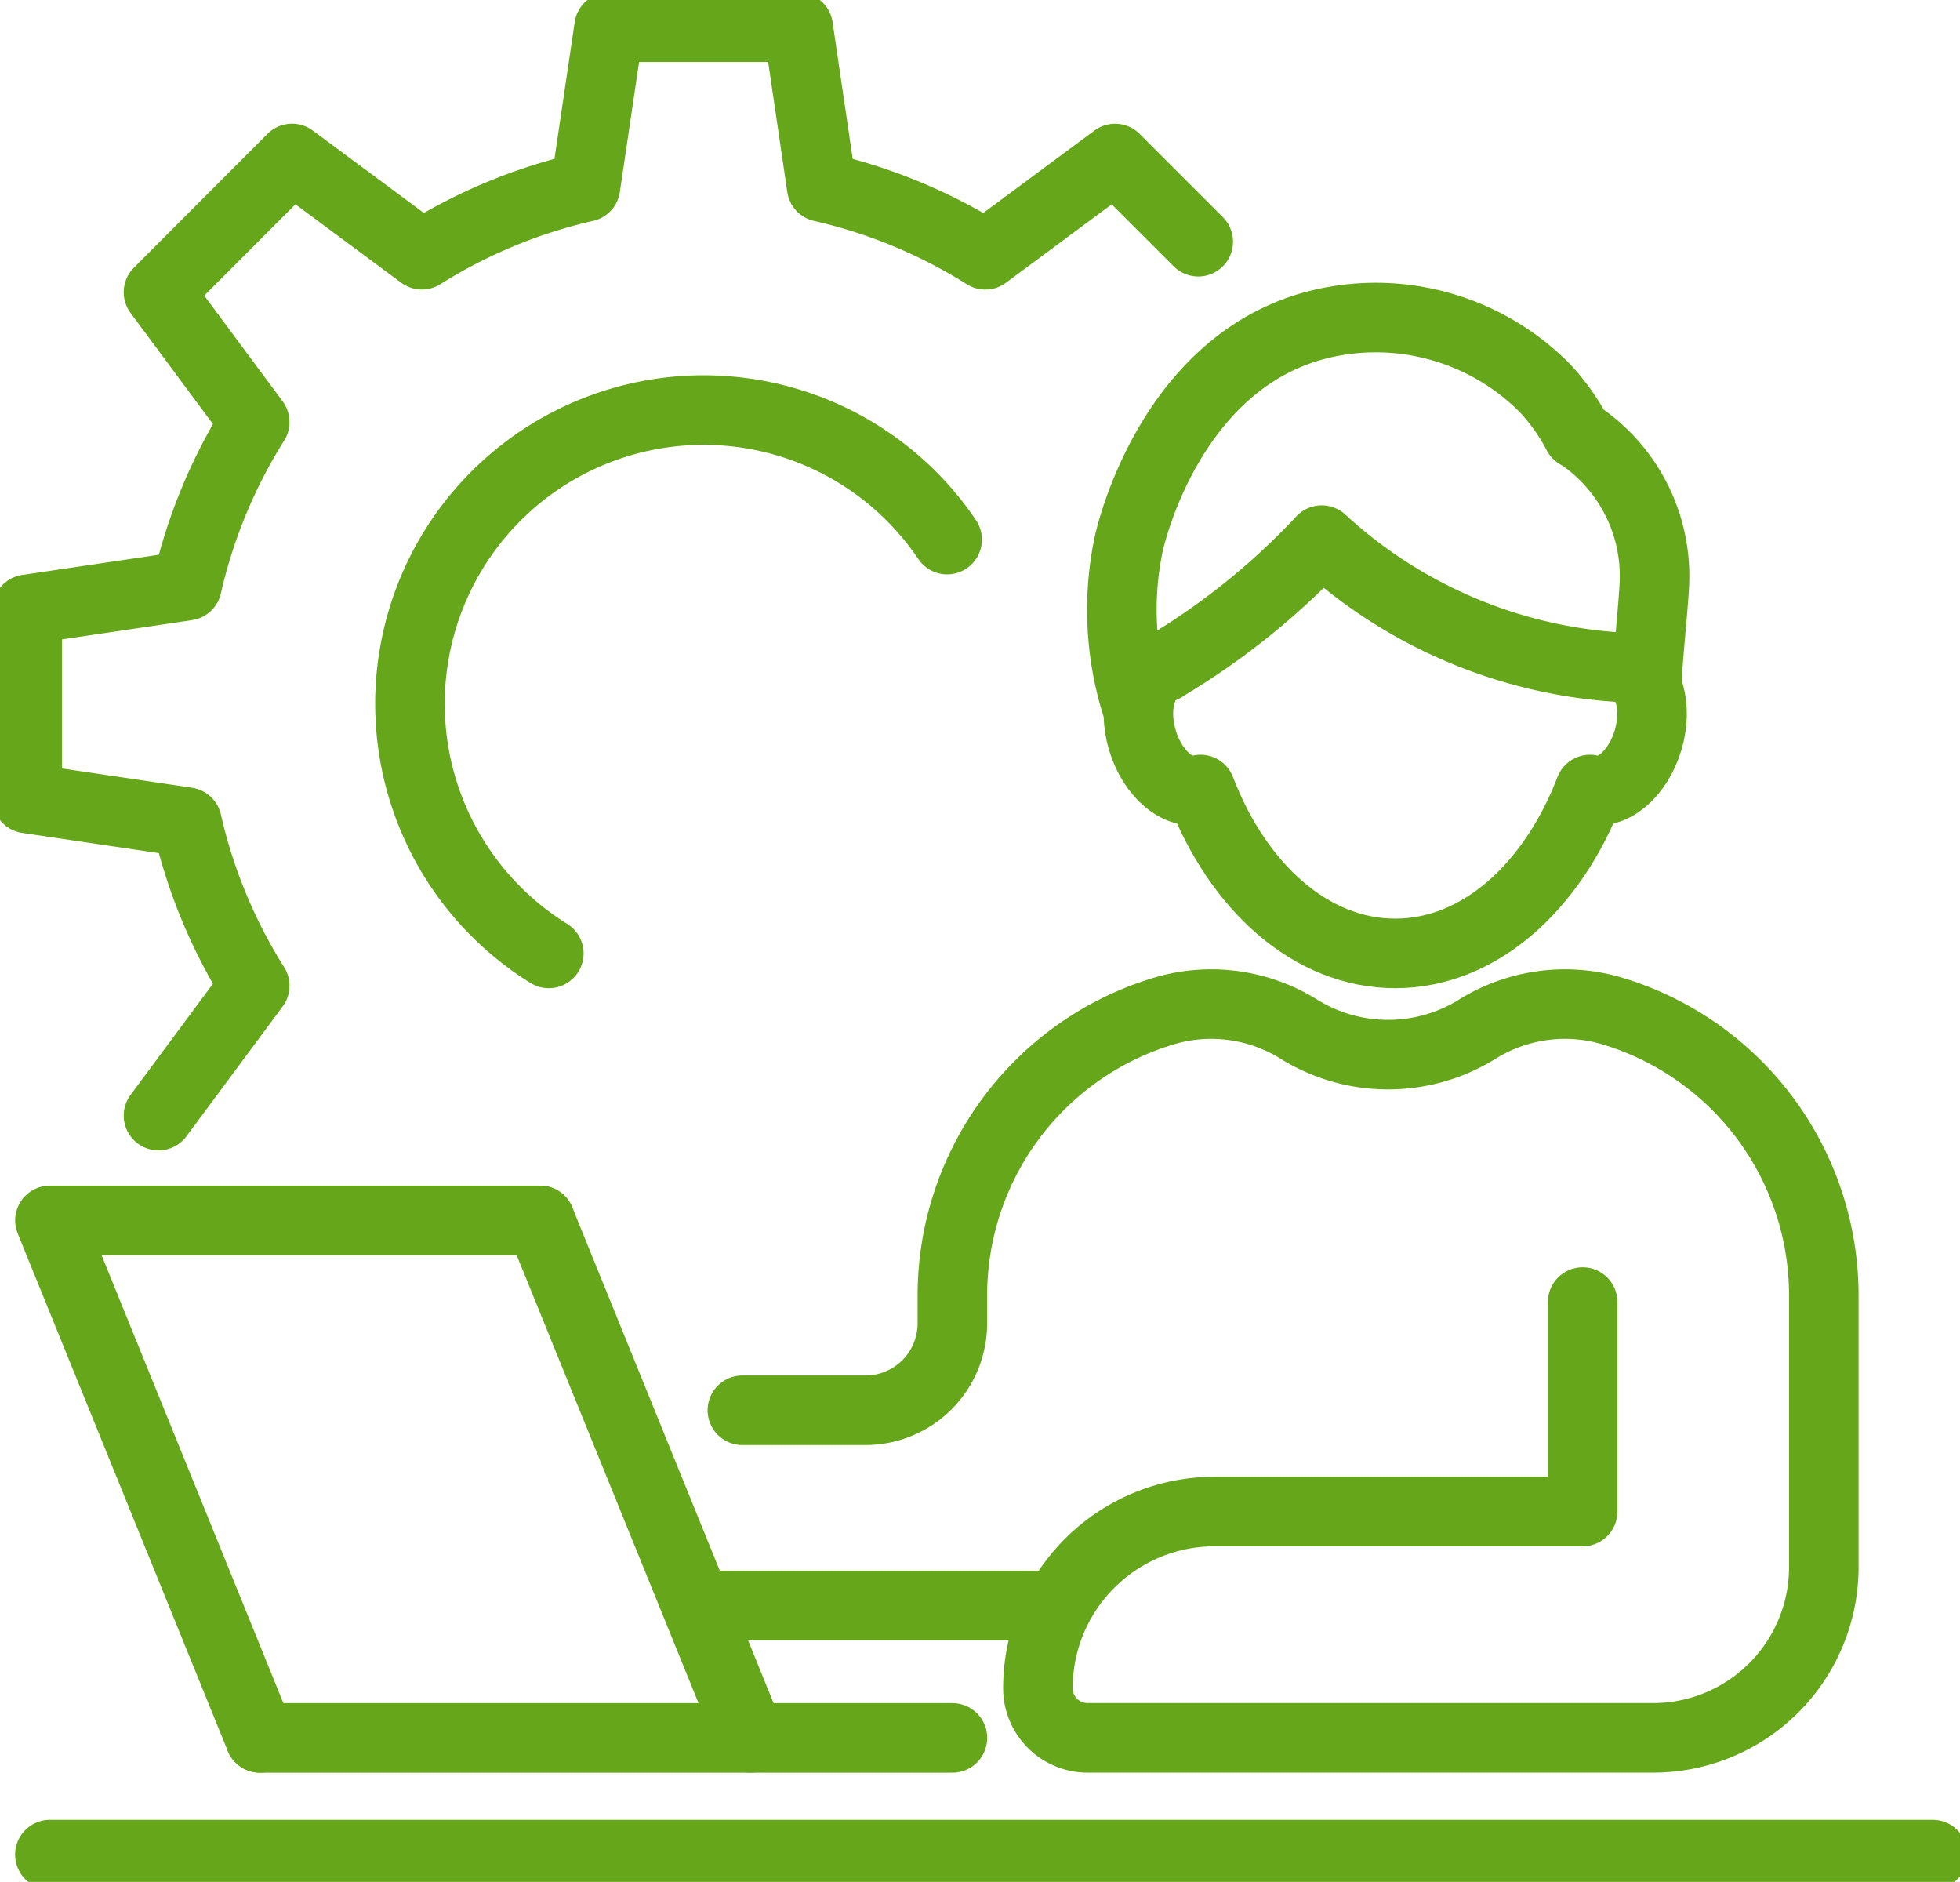
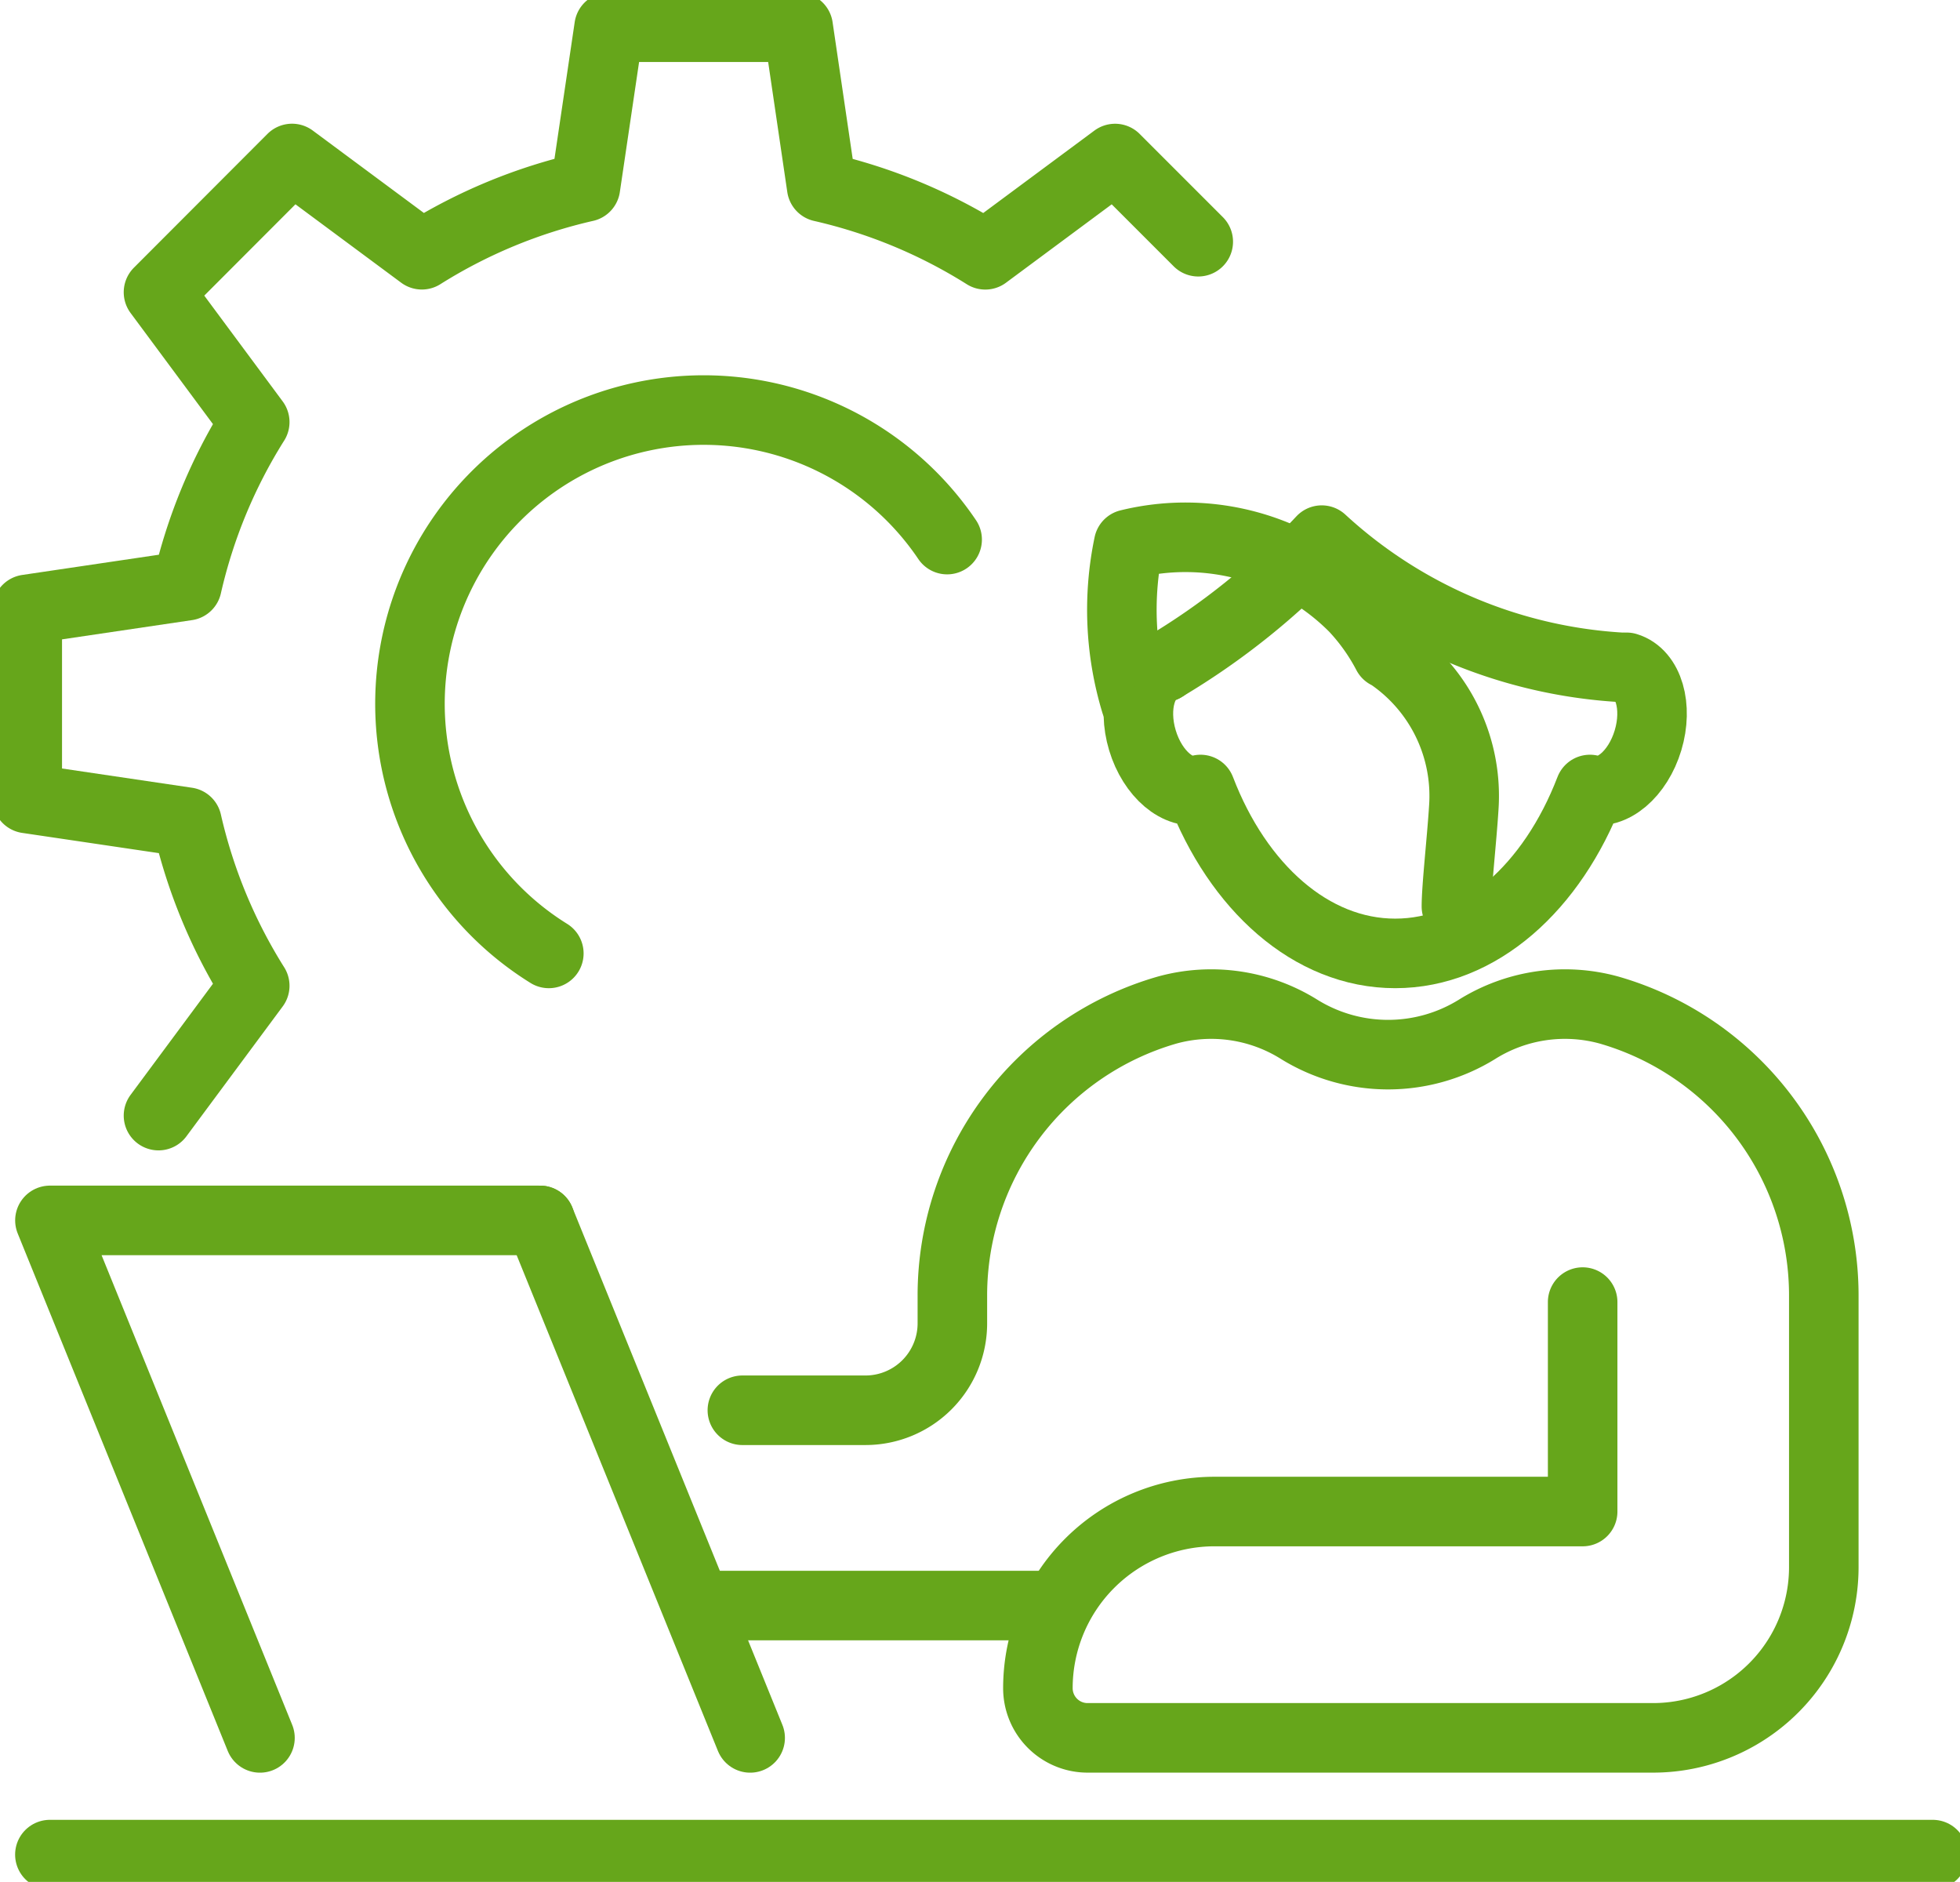
<svg xmlns="http://www.w3.org/2000/svg" id="Group_16242" data-name="Group 16242" width="42.28" height="40.586" viewBox="0 0 42.28 40.586">
  <defs>
    <clipPath id="clip-path">
      <rect id="Rectangle_8674" data-name="Rectangle 8674" width="42.28" height="40.586" fill="none" stroke="#66a61b" stroke-width="1.5" />
    </clipPath>
  </defs>
  <g id="Group_16240" data-name="Group 16240" clip-path="url(#clip-path)">
    <path id="Path_73708" data-name="Path 73708" d="M113.54,135.442v4.517H105.6a3.811,3.811,0,0,0-3.811,3.811,1.071,1.071,0,0,0,1.07,1.07h12.2a3.683,3.683,0,0,0,3.683-3.683V135.3a6.406,6.406,0,0,0-4.629-6.155,3.576,3.576,0,0,0-2.857.418,3.646,3.646,0,0,1-3.826,0,3.576,3.576,0,0,0-2.857-.418,6.406,6.406,0,0,0-4.629,6.155v.6a1.875,1.875,0,0,1-1.875,1.875H95.414" transform="translate(-79.4 -107.36)" fill="none" stroke="#66a61b" stroke-linecap="round" stroke-linejoin="round" stroke-width="1.5" />
    <path id="Path_73709" data-name="Path 73709" d="M10.945,167.978,6.414,156.817H16.987" transform="translate(-5.337 -130.497)" fill="none" stroke="#66a61b" stroke-linecap="round" stroke-linejoin="round" stroke-width="1.5" />
    <line id="Line_416" data-name="Line 416" x1="4.532" y1="11.161" transform="translate(11.65 26.32)" fill="none" stroke="#66a61b" stroke-linecap="round" stroke-linejoin="round" stroke-width="1.5" />
-     <line id="Line_417" data-name="Line 417" x1="14.937" transform="translate(5.608 37.481)" fill="none" stroke="#66a61b" stroke-linecap="round" stroke-linejoin="round" stroke-width="1.5" />
    <line id="Line_418" data-name="Line 418" x2="40.616" transform="translate(1.076 39.998)" fill="none" stroke="#66a61b" stroke-linecap="round" stroke-linejoin="round" stroke-width="1.5" />
    <path id="Path_73710" data-name="Path 73710" d="M156.82,85.749c.473.142.68.847.461,1.575s-.779,1.2-1.253,1.06h0c-.81,2.107-2.387,3.535-4.2,3.535s-3.394-1.429-4.2-3.535c-.473.142-1.034-.332-1.253-1.06s-.012-1.433.461-1.575" transform="translate(-121.731 -71.357)" fill="none" stroke="#66a61b" stroke-linecap="round" stroke-linejoin="round" stroke-width="1.5" />
-     <path id="Path_73711" data-name="Path 73711" d="M144.48,49.125a6.9,6.9,0,0,1-.152-3.423c.051-.237.919-3.947,4.107-4.739a5.132,5.132,0,0,1,4.867,1.369,4.535,4.535,0,0,1,.71,1,1.051,1.051,0,0,1,.134.084,3.664,3.664,0,0,1,1.518,3.23c-.041.67-.159,1.714-.159,2.131" transform="translate(-119.981 -33.966)" fill="none" stroke="#66a61b" stroke-linecap="round" stroke-linejoin="round" stroke-width="1.5" />
+     <path id="Path_73711" data-name="Path 73711" d="M144.48,49.125a6.9,6.9,0,0,1-.152-3.423a5.132,5.132,0,0,1,4.867,1.369,4.535,4.535,0,0,1,.71,1,1.051,1.051,0,0,1,.134.084,3.664,3.664,0,0,1,1.518,3.23c-.041.67-.159,1.714-.159,2.131" transform="translate(-119.981 -33.966)" fill="none" stroke="#66a61b" stroke-linecap="round" stroke-linejoin="round" stroke-width="1.5" />
    <path id="Path_73712" data-name="Path 73712" d="M149.548,72.151a15.481,15.481,0,0,0,3.412-2.743,10.437,10.437,0,0,0,6.456,2.743" transform="translate(-124.448 -57.759)" fill="none" stroke="#66a61b" stroke-linecap="round" stroke-linejoin="round" stroke-width="1.5" />
    <line id="Line_419" data-name="Line 419" x2="7.553" transform="translate(15.175 34.627)" fill="none" stroke="#66a61b" stroke-linecap="round" stroke-linejoin="round" stroke-width="1.5" />
    <path id="Path_73713" data-name="Path 73713" d="M28.761,8.126,26.967,6.332l-2.8,2.076a11.365,11.365,0,0,0-3.529-1.462L20.131,3.5H16.052l-.51,3.445a11.365,11.365,0,0,0-3.529,1.462l-2.8-2.076L6.332,9.216l2.076,2.8a11.365,11.365,0,0,0-1.462,3.529l-3.445.51v4.079l3.445.51a11.365,11.365,0,0,0,1.462,3.529l-2.076,2.8" transform="translate(-2.913 -2.913)" fill="none" stroke="#66a61b" stroke-linecap="round" stroke-linejoin="round" stroke-width="1.5" />
    <path id="Path_73714" data-name="Path 73714" d="M55.692,64.414a6.335,6.335,0,1,1,8.592-8.925" transform="translate(-43.853 -43.852)" fill="none" stroke="#66a61b" stroke-linecap="round" stroke-linejoin="round" stroke-width="1.5" />
  </g>
</svg>